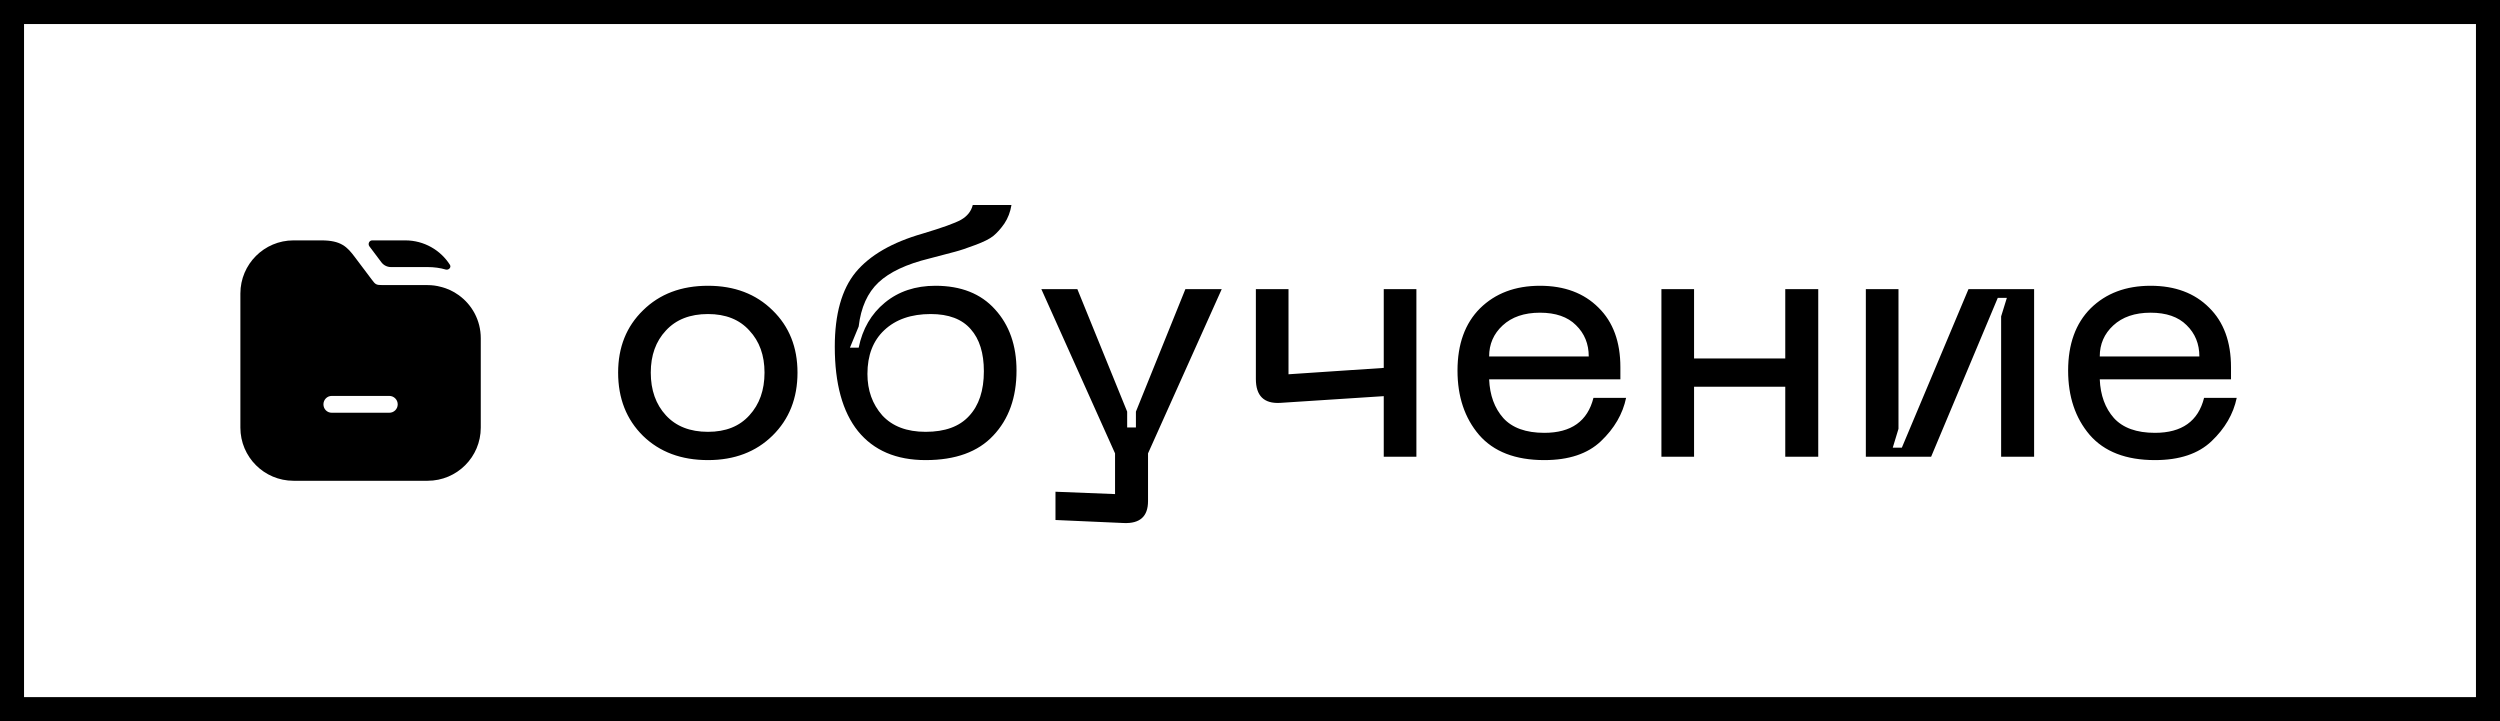
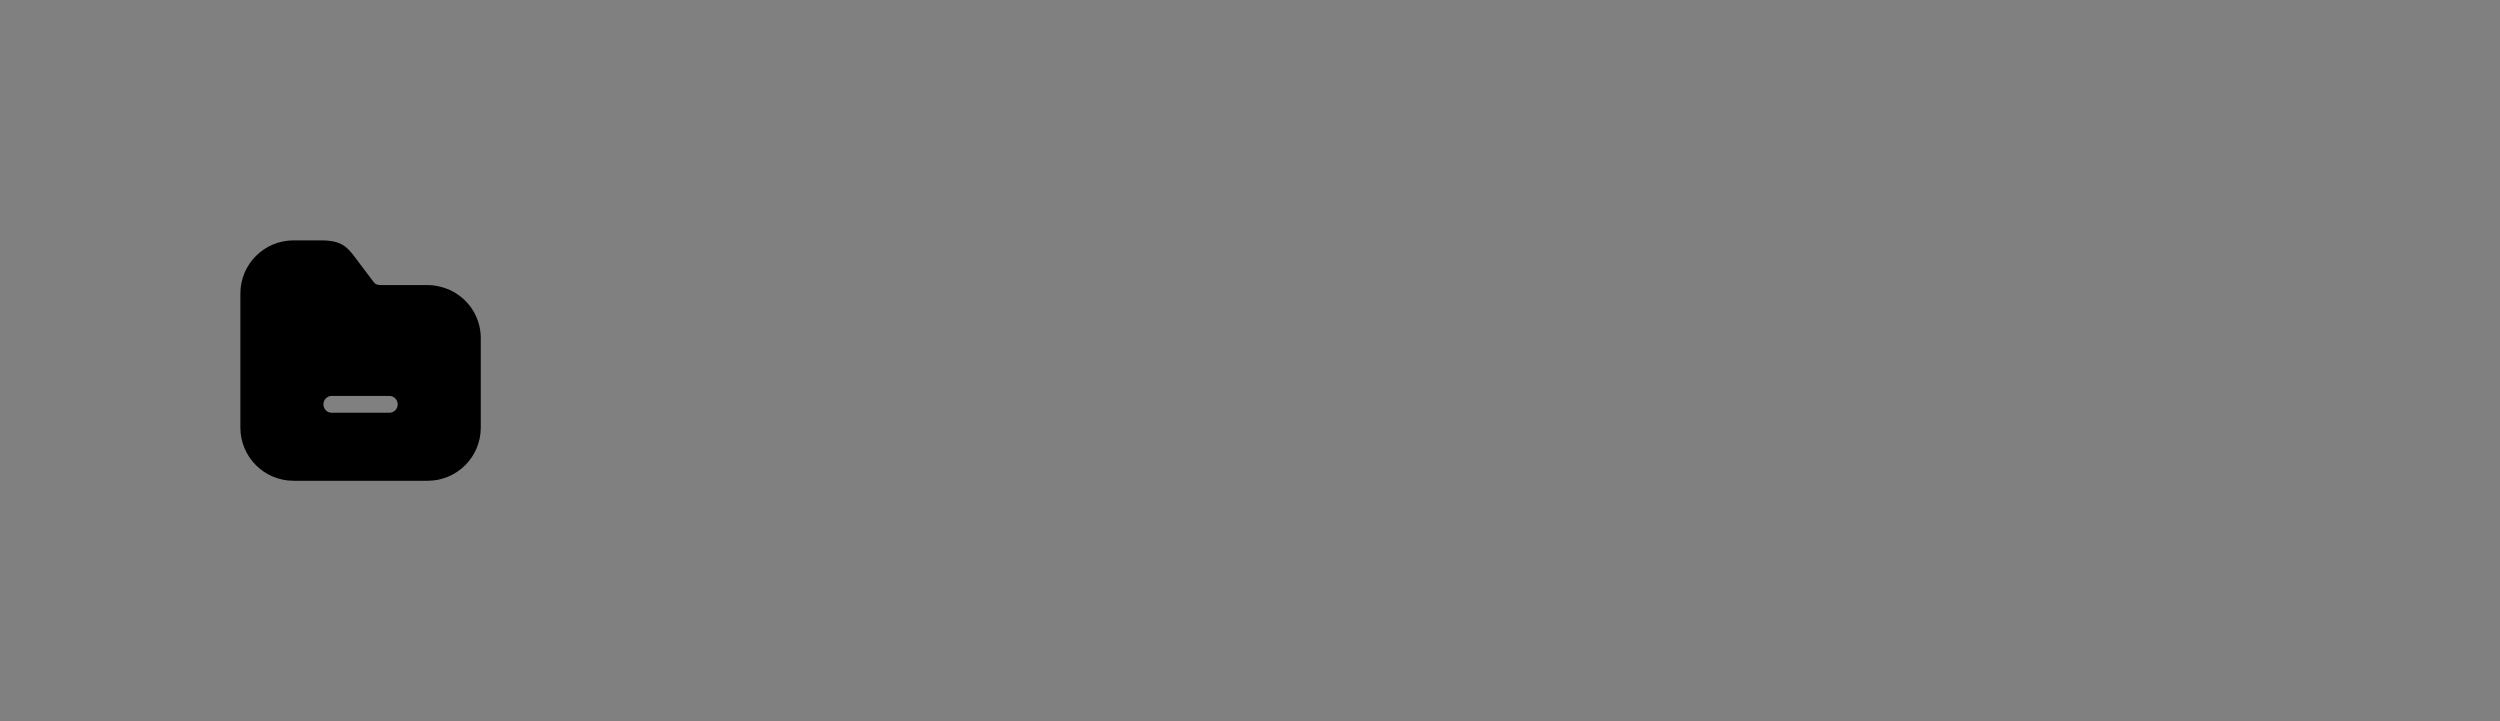
<svg xmlns="http://www.w3.org/2000/svg" width="104" height="30" viewBox="0 0 104 30" fill="none">
  <rect x="0" y="0" width="104" height="30" fill="#808080" stroke="none" />
-   <rect x="0.5" y="0.5" width="103" height="29" fill="white" stroke="black" />
-   <path d="M25.714 15.5C25.714 14.445 26.059 13.582 26.75 12.91C27.441 12.229 28.341 11.888 29.452 11.888C30.553 11.888 31.449 12.229 32.14 12.91C32.831 13.582 33.176 14.445 33.176 15.5C33.176 16.564 32.831 17.437 32.14 18.118C31.449 18.799 30.553 19.14 29.452 19.14C28.341 19.14 27.441 18.804 26.75 18.132C26.059 17.451 25.714 16.573 25.714 15.5ZM27.072 15.5C27.072 16.228 27.282 16.821 27.702 17.278C28.122 17.735 28.705 17.964 29.452 17.964C30.189 17.964 30.763 17.735 31.174 17.278C31.594 16.821 31.804 16.228 31.804 15.5C31.804 14.781 31.594 14.198 31.174 13.75C30.763 13.293 30.189 13.064 29.452 13.064C28.705 13.064 28.122 13.293 27.702 13.75C27.282 14.198 27.072 14.781 27.072 15.5ZM34.727 14.422C34.727 13.069 35.016 12.037 35.595 11.328C36.183 10.619 37.112 10.082 38.381 9.718C39.193 9.475 39.725 9.284 39.977 9.144C40.238 8.995 40.402 8.789 40.467 8.528H42.077C42.03 8.817 41.932 9.074 41.783 9.298C41.634 9.513 41.48 9.685 41.321 9.816C41.172 9.937 40.92 10.063 40.565 10.194C40.22 10.325 39.94 10.418 39.725 10.474C39.52 10.53 39.165 10.623 38.661 10.754C37.709 10.987 37.004 11.319 36.547 11.748C36.09 12.177 35.814 12.789 35.721 13.582L35.357 14.464H35.721C35.88 13.68 36.244 13.055 36.813 12.588C37.382 12.121 38.082 11.888 38.913 11.888C39.977 11.888 40.803 12.215 41.391 12.868C41.988 13.521 42.287 14.371 42.287 15.416C42.287 16.536 41.965 17.437 41.321 18.118C40.686 18.799 39.748 19.14 38.507 19.14C37.284 19.14 36.346 18.739 35.693 17.936C35.049 17.133 34.727 15.962 34.727 14.422ZM36.085 15.556C36.085 16.237 36.29 16.811 36.701 17.278C37.121 17.735 37.723 17.964 38.507 17.964C39.31 17.964 39.912 17.745 40.313 17.306C40.724 16.867 40.929 16.247 40.929 15.444C40.929 14.688 40.747 14.105 40.383 13.694C40.019 13.274 39.464 13.064 38.717 13.064C37.905 13.064 37.261 13.288 36.785 13.736C36.318 14.175 36.085 14.781 36.085 15.556ZM49.312 12.028H50.824L47.758 18.86V20.848C47.758 21.483 47.422 21.786 46.75 21.758L43.908 21.632V20.456L46.386 20.554V18.86L43.32 12.028H44.818L46.89 17.124V17.782H47.254V17.124L49.312 12.028ZM57.564 12.028H58.922V19H57.564V16.48L53.252 16.76C52.58 16.797 52.244 16.466 52.244 15.766V12.028H53.602V15.57L57.564 15.304V12.028ZM60.632 15.416C60.632 14.315 60.945 13.451 61.57 12.826C62.205 12.201 63.035 11.888 64.062 11.888C65.079 11.888 65.891 12.191 66.498 12.798C67.105 13.395 67.408 14.221 67.408 15.276V15.78H61.948C61.976 16.443 62.172 16.979 62.536 17.39C62.909 17.801 63.479 18.006 64.244 18.006C65.364 18.006 66.045 17.521 66.288 16.55H67.646C67.506 17.222 67.156 17.824 66.596 18.356C66.045 18.879 65.261 19.14 64.244 19.14C63.04 19.14 62.135 18.79 61.528 18.09C60.931 17.39 60.632 16.499 60.632 15.416ZM61.948 14.828H66.092C66.092 14.305 65.915 13.871 65.56 13.526C65.215 13.181 64.715 13.008 64.062 13.008C63.409 13.008 62.891 13.185 62.508 13.54C62.135 13.885 61.948 14.315 61.948 14.828ZM74.267 12.028H75.639V19H74.267V16.088H70.473V19H69.115V12.028H70.473V14.912H74.267V12.028ZM84.619 19H83.247V13.162L83.485 12.392H83.107L80.335 19H77.619V12.028H78.977V17.838L78.739 18.622H79.117L81.889 12.028H84.619V19ZM86.034 15.416C86.034 14.315 86.347 13.451 86.972 12.826C87.607 12.201 88.438 11.888 89.464 11.888C90.482 11.888 91.294 12.191 91.9 12.798C92.507 13.395 92.81 14.221 92.81 15.276V15.78H87.35C87.378 16.443 87.574 16.979 87.938 17.39C88.312 17.801 88.881 18.006 89.646 18.006C90.766 18.006 91.448 17.521 91.69 16.55H93.048C92.908 17.222 92.558 17.824 91.998 18.356C91.448 18.879 90.664 19.14 89.646 19.14C88.442 19.14 87.537 18.79 86.93 18.09C86.333 17.39 86.034 16.499 86.034 15.416ZM87.35 14.828H91.494C91.494 14.305 91.317 13.871 90.962 13.526C90.617 13.181 90.118 13.008 89.464 13.008C88.811 13.008 88.293 13.185 87.91 13.54C87.537 13.885 87.35 14.315 87.35 14.828Z" fill="black" />
-   <path d="M18.717 11.017C18.783 11.121 18.67 11.242 18.55 11.215C18.315 11.145 18.055 11.11 17.79 11.11H16.265C16.107 11.11 15.959 11.036 15.865 10.91L15.365 10.245C15.294 10.145 15.361 10 15.483 10H16.86C17.64 10 18.328 10.405 18.717 11.017Z" fill="black" />
  <path d="M19.07 12.27C18.855 12.115 18.61 12 18.345 11.935C18.165 11.885 17.98 11.86 17.79 11.86H15.93C15.64 11.86 15.62 11.835 15.465 11.63L14.765 10.7C14.44 10.265 14.185 10 13.37 10H12.21C10.99 10 10 10.99 10 12.21V17.79C10 19.01 10.99 20 12.21 20H17.79C19.01 20 20 19.01 20 17.79V14.07C20 13.325 19.635 12.67 19.07 12.27ZM16.195 17.17H13.8C13.605 17.17 13.455 17.015 13.455 16.82C13.455 16.63 13.605 16.47 13.8 16.47H16.195C16.39 16.47 16.545 16.63 16.545 16.82C16.545 17.015 16.39 17.17 16.195 17.17Z" fill="black" />
</svg>